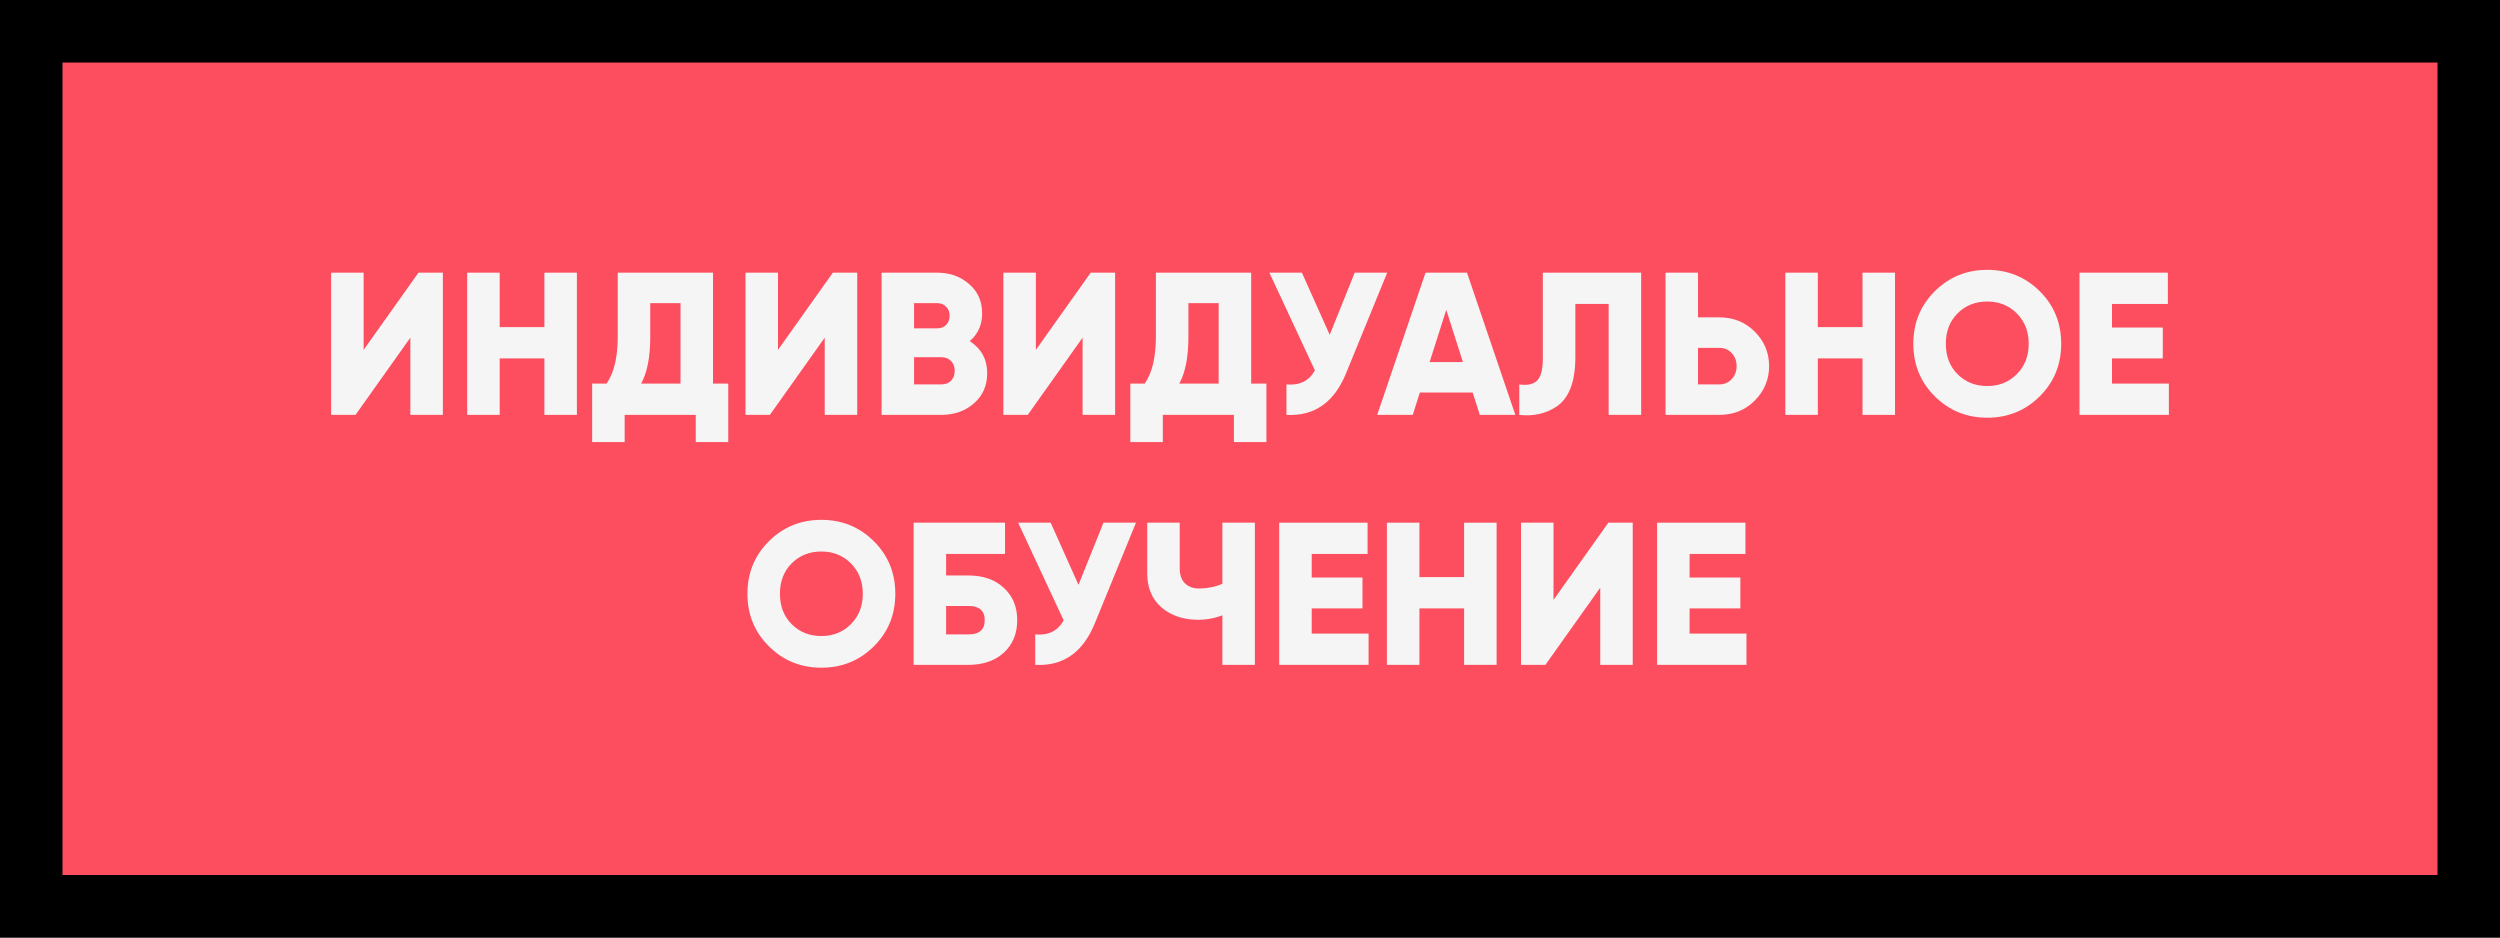
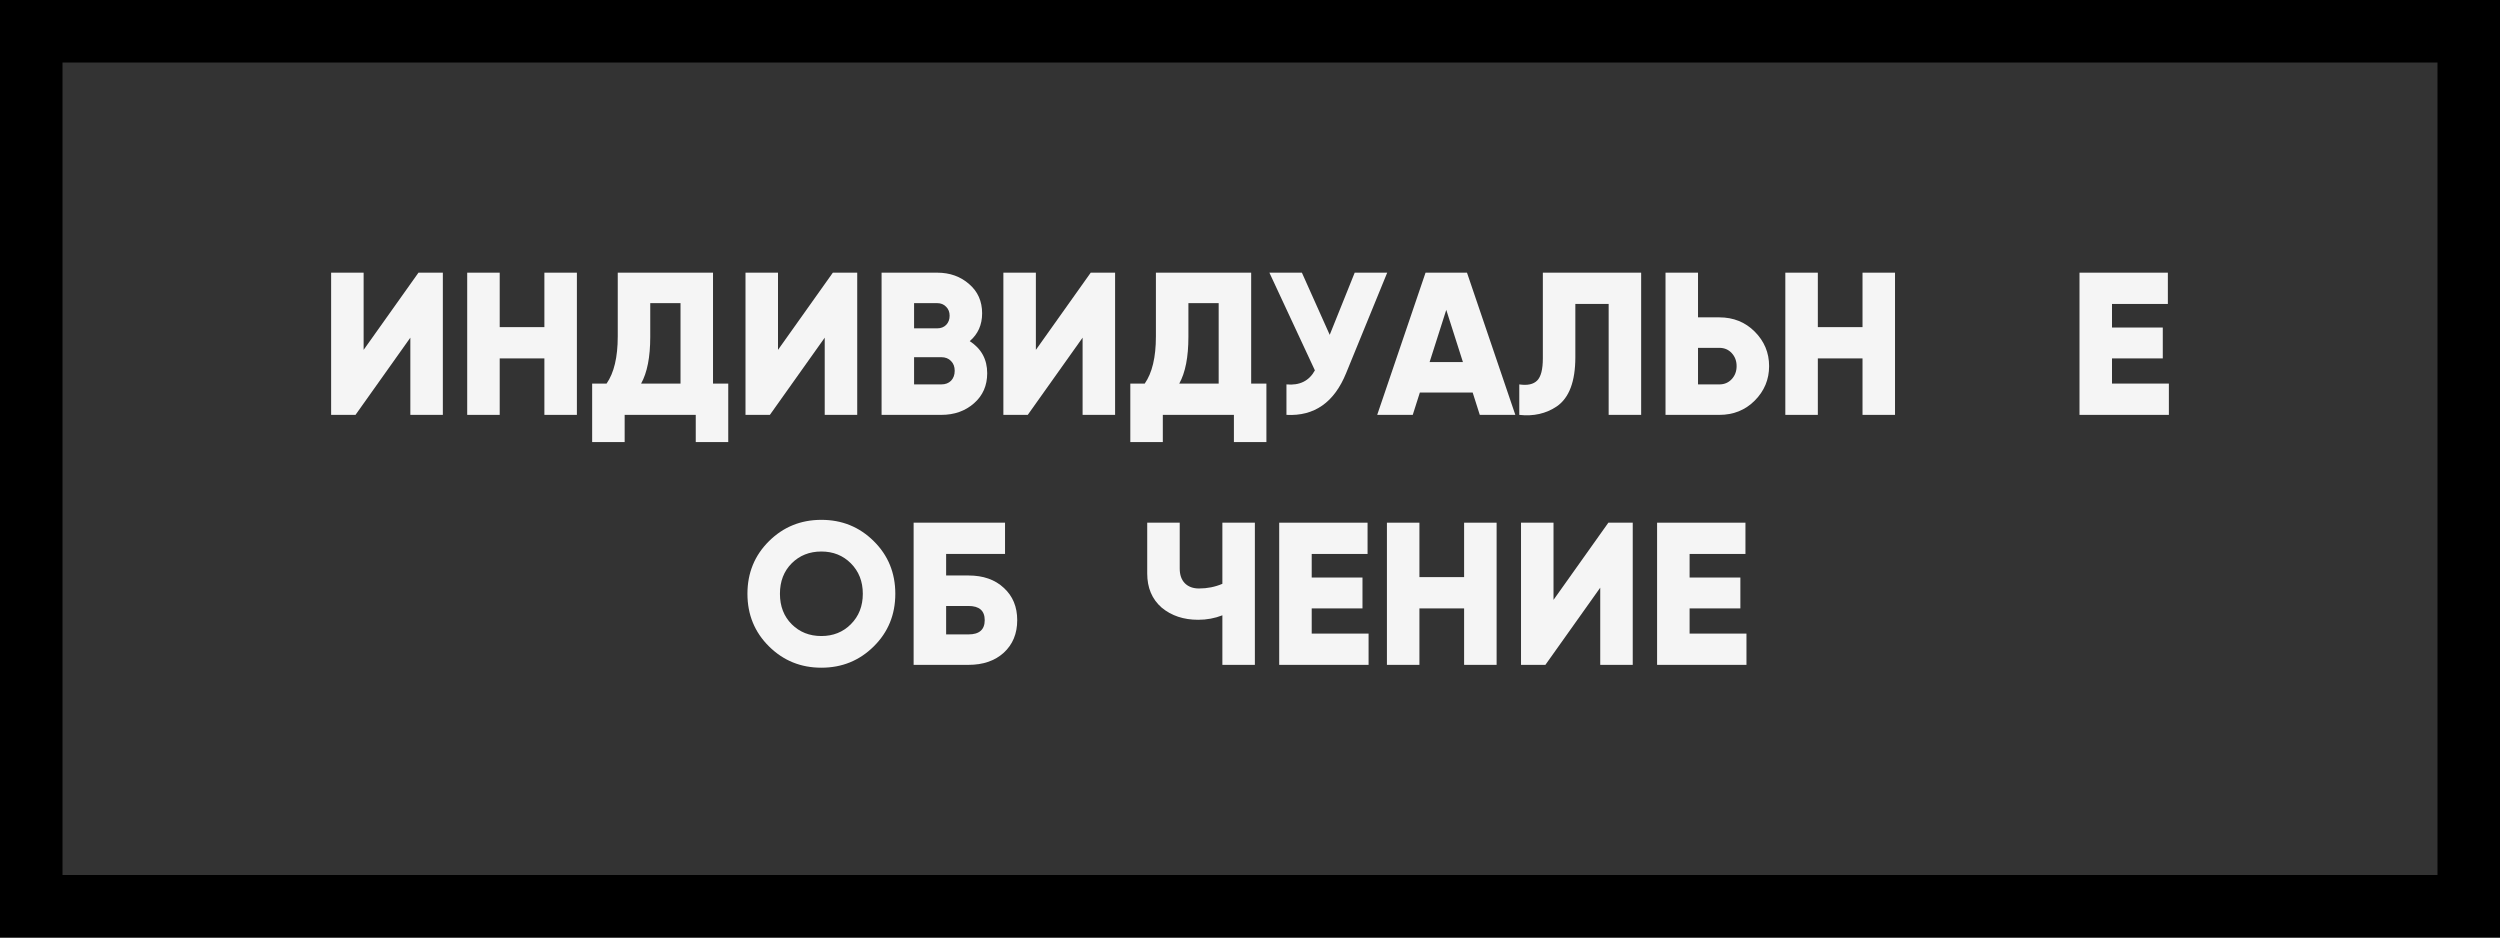
<svg xmlns="http://www.w3.org/2000/svg" width="160" height="60" viewBox="0 0 160 60" fill="none">
  <rect x="0" y="0" width="160" height="60" fill="#333333" stroke="none" />
-   <rect x="2" y="2" width="156" height="56" fill="#FD4E5F" />
  <path d="M28.342 26.552H26.262V21.611L22.752 26.552H21.192V17.451H23.272V22.392L26.782 17.451H28.342V26.552Z" fill="#F5F5F5" />
  <path d="M34.841 20.936V17.451H36.921V26.552H34.841V22.938H31.981V26.552H29.901V17.451H31.981V20.936H34.841Z" fill="#F5F5F5" />
  <path d="M45.633 17.451V24.549H46.608V28.294H44.528V26.552H39.978V28.294H37.898V24.549H38.821C39.297 23.865 39.536 22.86 39.536 21.534V17.451H45.633ZM41.031 24.549H43.553V19.401H41.616V21.559C41.616 22.851 41.421 23.848 41.031 24.549Z" fill="#F5F5F5" />
  <path d="M54.862 26.552H52.782V21.611L49.272 26.552H47.712V17.451H49.792V22.392L53.302 17.451H54.862V26.552Z" fill="#F5F5F5" />
  <path d="M62.063 21.832C62.809 22.318 63.181 23.003 63.181 23.887C63.181 24.675 62.9 25.317 62.336 25.811C61.773 26.305 61.075 26.552 60.243 26.552H56.421V17.451H59.983C60.789 17.451 61.47 17.694 62.024 18.18C62.579 18.656 62.856 19.28 62.856 20.052C62.856 20.788 62.592 21.382 62.063 21.832ZM59.983 19.401H58.501V21.014H59.983C60.217 21.014 60.408 20.94 60.555 20.793C60.703 20.637 60.776 20.442 60.776 20.207C60.776 19.974 60.703 19.783 60.555 19.636C60.408 19.48 60.217 19.401 59.983 19.401ZM58.501 24.602H60.243C60.503 24.602 60.711 24.523 60.867 24.367C61.023 24.203 61.101 23.991 61.101 23.73C61.101 23.471 61.023 23.262 60.867 23.107C60.711 22.942 60.503 22.86 60.243 22.86H58.501V24.602Z" fill="#F5F5F5" />
  <path d="M71.366 26.552H69.286V21.611L65.776 26.552H64.216V17.451H66.296V22.392L69.806 17.451H71.366V26.552Z" fill="#F5F5F5" />
  <path d="M80.075 17.451V24.549H81.05V28.294H78.97V26.552H74.42V28.294H72.34V24.549H73.263C73.74 23.865 73.978 22.86 73.978 21.534V17.451H80.075ZM75.473 24.549H77.995V19.401H76.058V21.559C76.058 22.851 75.863 23.848 75.473 24.549Z" fill="#F5F5F5" />
  <path d="M85.102 21.43L86.701 17.451H88.781L86.155 23.873C85.392 25.754 84.118 26.647 82.333 26.552V24.602C83.174 24.68 83.781 24.381 84.153 23.704L81.241 17.451H83.321L85.102 21.43Z" fill="#F5F5F5" />
  <path d="M96.981 26.552H94.706L94.251 25.122H90.871L90.416 26.552H88.141L91.235 17.451H93.887L96.981 26.552ZM92.561 19.831L91.495 23.172H93.627L92.561 19.831Z" fill="#F5F5F5" />
  <path d="M97.234 26.552V24.602C97.754 24.68 98.135 24.597 98.378 24.355C98.621 24.112 98.742 23.64 98.742 22.938V17.451H105.034V26.552H102.954V19.453H100.822V22.86C100.822 24.411 100.428 25.459 99.639 26.006C98.946 26.474 98.144 26.655 97.234 26.552Z" fill="#F5F5F5" />
  <path d="M108.673 20.311H110.038C110.939 20.311 111.693 20.615 112.3 21.221C112.915 21.837 113.223 22.573 113.223 23.431C113.223 24.29 112.915 25.026 112.3 25.642C111.693 26.248 110.939 26.552 110.038 26.552H106.593V17.451H108.673V20.311ZM108.673 24.602H110.038C110.359 24.602 110.623 24.489 110.831 24.264C111.039 24.038 111.143 23.761 111.143 23.431C111.143 23.102 111.039 22.825 110.831 22.599C110.623 22.374 110.359 22.262 110.038 22.262H108.673V24.602Z" fill="#F5F5F5" />
  <path d="M119.201 20.936V17.451H121.281V26.552H119.201V22.938H116.341V26.552H114.261V17.451H116.341V20.936H119.201Z" fill="#F5F5F5" />
-   <path d="M130.539 25.369C129.62 26.279 128.502 26.733 127.185 26.733C125.868 26.733 124.75 26.279 123.831 25.369C122.912 24.459 122.453 23.336 122.453 22.002C122.453 20.667 122.912 19.544 123.831 18.634C124.75 17.724 125.868 17.27 127.185 17.27C128.502 17.27 129.62 17.724 130.539 18.634C131.458 19.544 131.917 20.667 131.917 22.002C131.917 23.336 131.458 24.459 130.539 25.369ZM124.533 22.002C124.533 22.799 124.784 23.449 125.287 23.951C125.79 24.454 126.422 24.706 127.185 24.706C127.939 24.706 128.567 24.454 129.07 23.951C129.581 23.44 129.837 22.79 129.837 22.002C129.837 21.213 129.581 20.563 129.07 20.052C128.567 19.549 127.939 19.297 127.185 19.297C126.422 19.297 125.79 19.549 125.287 20.052C124.784 20.554 124.533 21.204 124.533 22.002Z" fill="#F5F5F5" />
  <path d="M135.168 22.938V24.549H138.808V26.552H133.088V17.451H138.743V19.453H135.168V20.962H138.418V22.938H135.168Z" fill="#F5F5F5" />
  <path d="M55.922 41.368C55.004 42.279 53.886 42.733 52.568 42.733C51.251 42.733 50.133 42.279 49.214 41.368C48.296 40.459 47.836 39.336 47.836 38.002C47.836 36.667 48.296 35.544 49.214 34.635C50.133 33.724 51.251 33.27 52.568 33.27C53.886 33.27 55.004 33.724 55.922 34.635C56.841 35.544 57.3 36.667 57.3 38.002C57.3 39.336 56.841 40.459 55.922 41.368ZM49.916 38.002C49.916 38.799 50.168 39.449 50.67 39.952C51.173 40.454 51.806 40.706 52.568 40.706C53.322 40.706 53.951 40.454 54.453 39.952C54.965 39.44 55.22 38.79 55.22 38.002C55.22 37.213 54.965 36.563 54.453 36.051C53.951 35.549 53.322 35.297 52.568 35.297C51.806 35.297 51.173 35.549 50.67 36.051C50.168 36.554 49.916 37.204 49.916 38.002Z" fill="#F5F5F5" />
  <path d="M60.552 36.831H61.982C62.926 36.831 63.68 37.096 64.244 37.624C64.816 38.145 65.102 38.834 65.102 39.691C65.102 40.55 64.816 41.243 64.244 41.772C63.672 42.291 62.918 42.551 61.982 42.551H58.472V33.452H64.322V35.453H60.552V36.831ZM60.552 40.602H61.982C62.675 40.602 63.022 40.298 63.022 39.691C63.022 39.085 62.675 38.782 61.982 38.782H60.552V40.602Z" fill="#F5F5F5" />
-   <path d="M69.023 37.429L70.623 33.452H72.703L70.076 39.873C69.314 41.754 68.04 42.647 66.254 42.551V40.602C67.095 40.679 67.702 40.38 68.075 39.705L65.162 33.452H67.243L69.023 37.429Z" fill="#F5F5F5" />
  <path d="M78.232 37.364V33.452H80.312V42.551H78.232V39.38C77.747 39.57 77.231 39.666 76.685 39.666C75.749 39.666 74.969 39.406 74.345 38.886C73.73 38.348 73.422 37.62 73.422 36.702V33.452H75.502V36.389C75.502 36.788 75.61 37.1 75.827 37.325C76.052 37.551 76.356 37.663 76.737 37.663C77.266 37.663 77.764 37.564 78.232 37.364Z" fill="#F5F5F5" />
  <path d="M83.949 38.938V40.55H87.589V42.551H81.869V33.452H87.524V35.453H83.949V36.962H87.199V38.938H83.949Z" fill="#F5F5F5" />
  <path d="M93.703 36.935V33.452H95.783V42.551H93.703V38.938H90.843V42.551H88.763V33.452H90.843V36.935H93.703Z" fill="#F5F5F5" />
  <path d="M104.495 42.551H102.415V37.611L98.905 42.551H97.345V33.452H99.425V38.392L102.935 33.452H104.495V42.551Z" fill="#F5F5F5" />
  <path d="M108.134 38.938V40.55H111.774V42.551H106.054V33.452H111.709V35.453H108.134V36.962H111.384V38.938H108.134Z" fill="#F5F5F5" />
  <rect x="2" y="2" width="156" height="56" stroke="black" stroke-width="4" />
</svg>